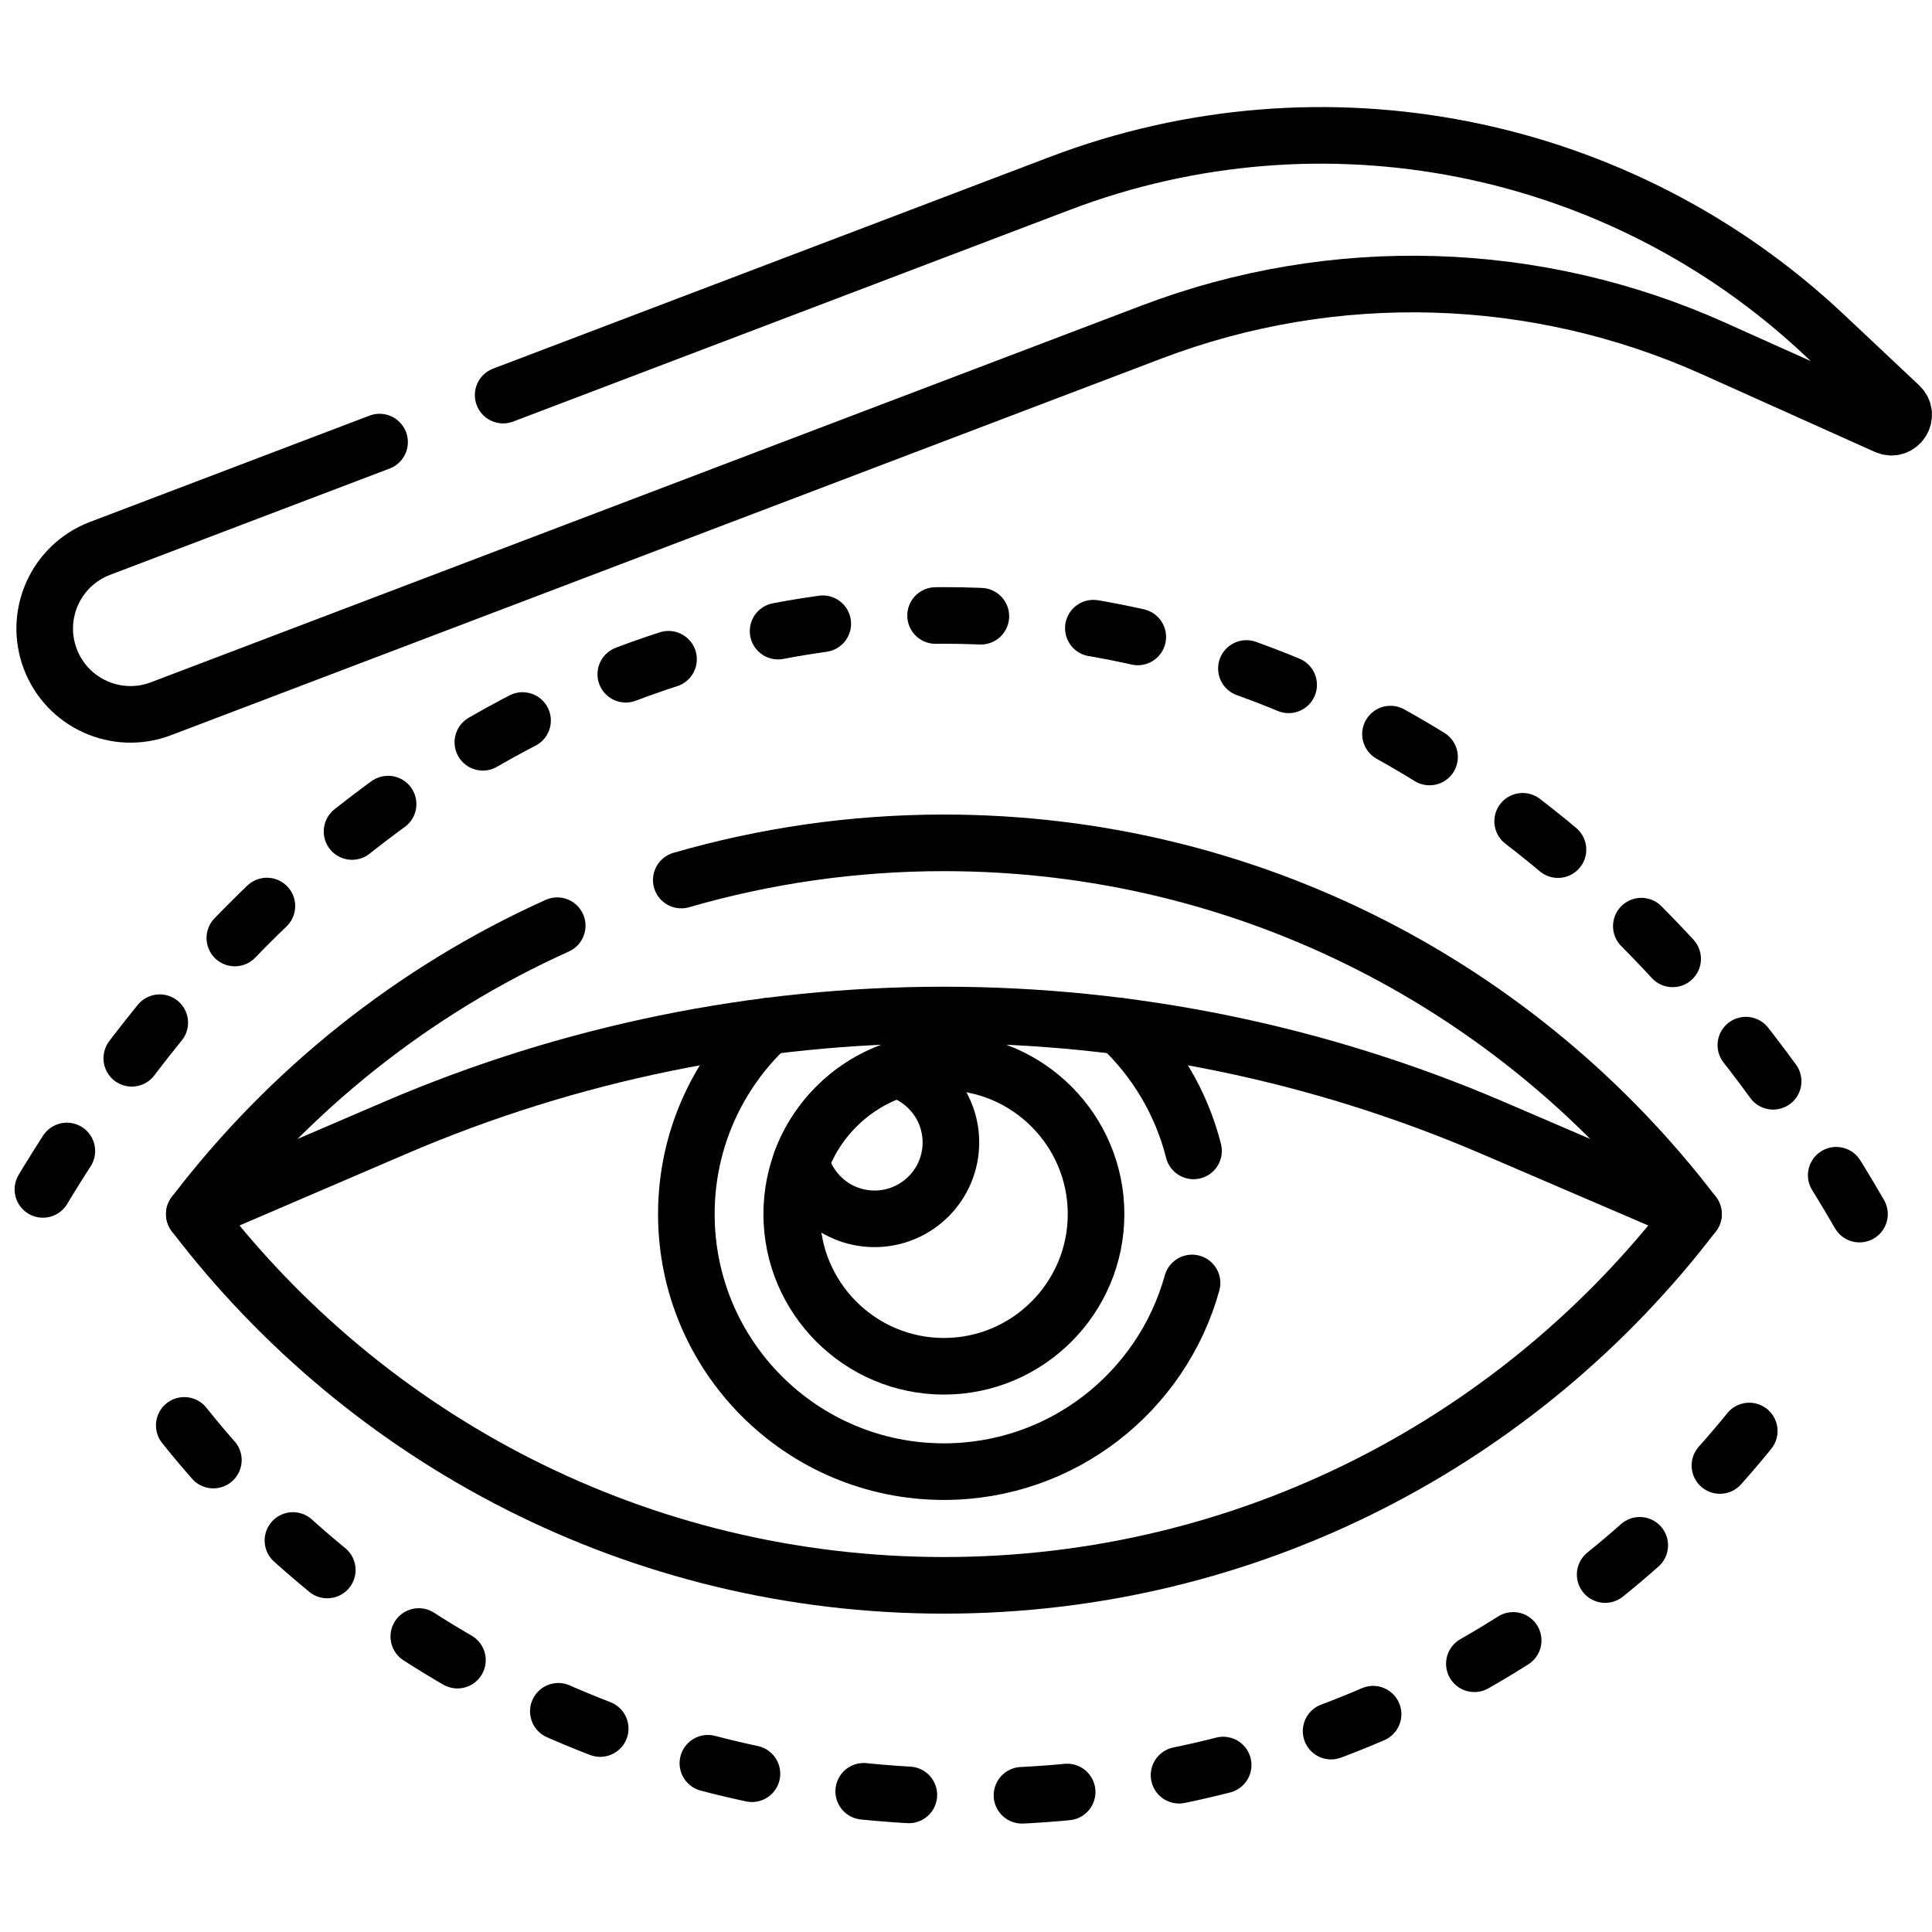
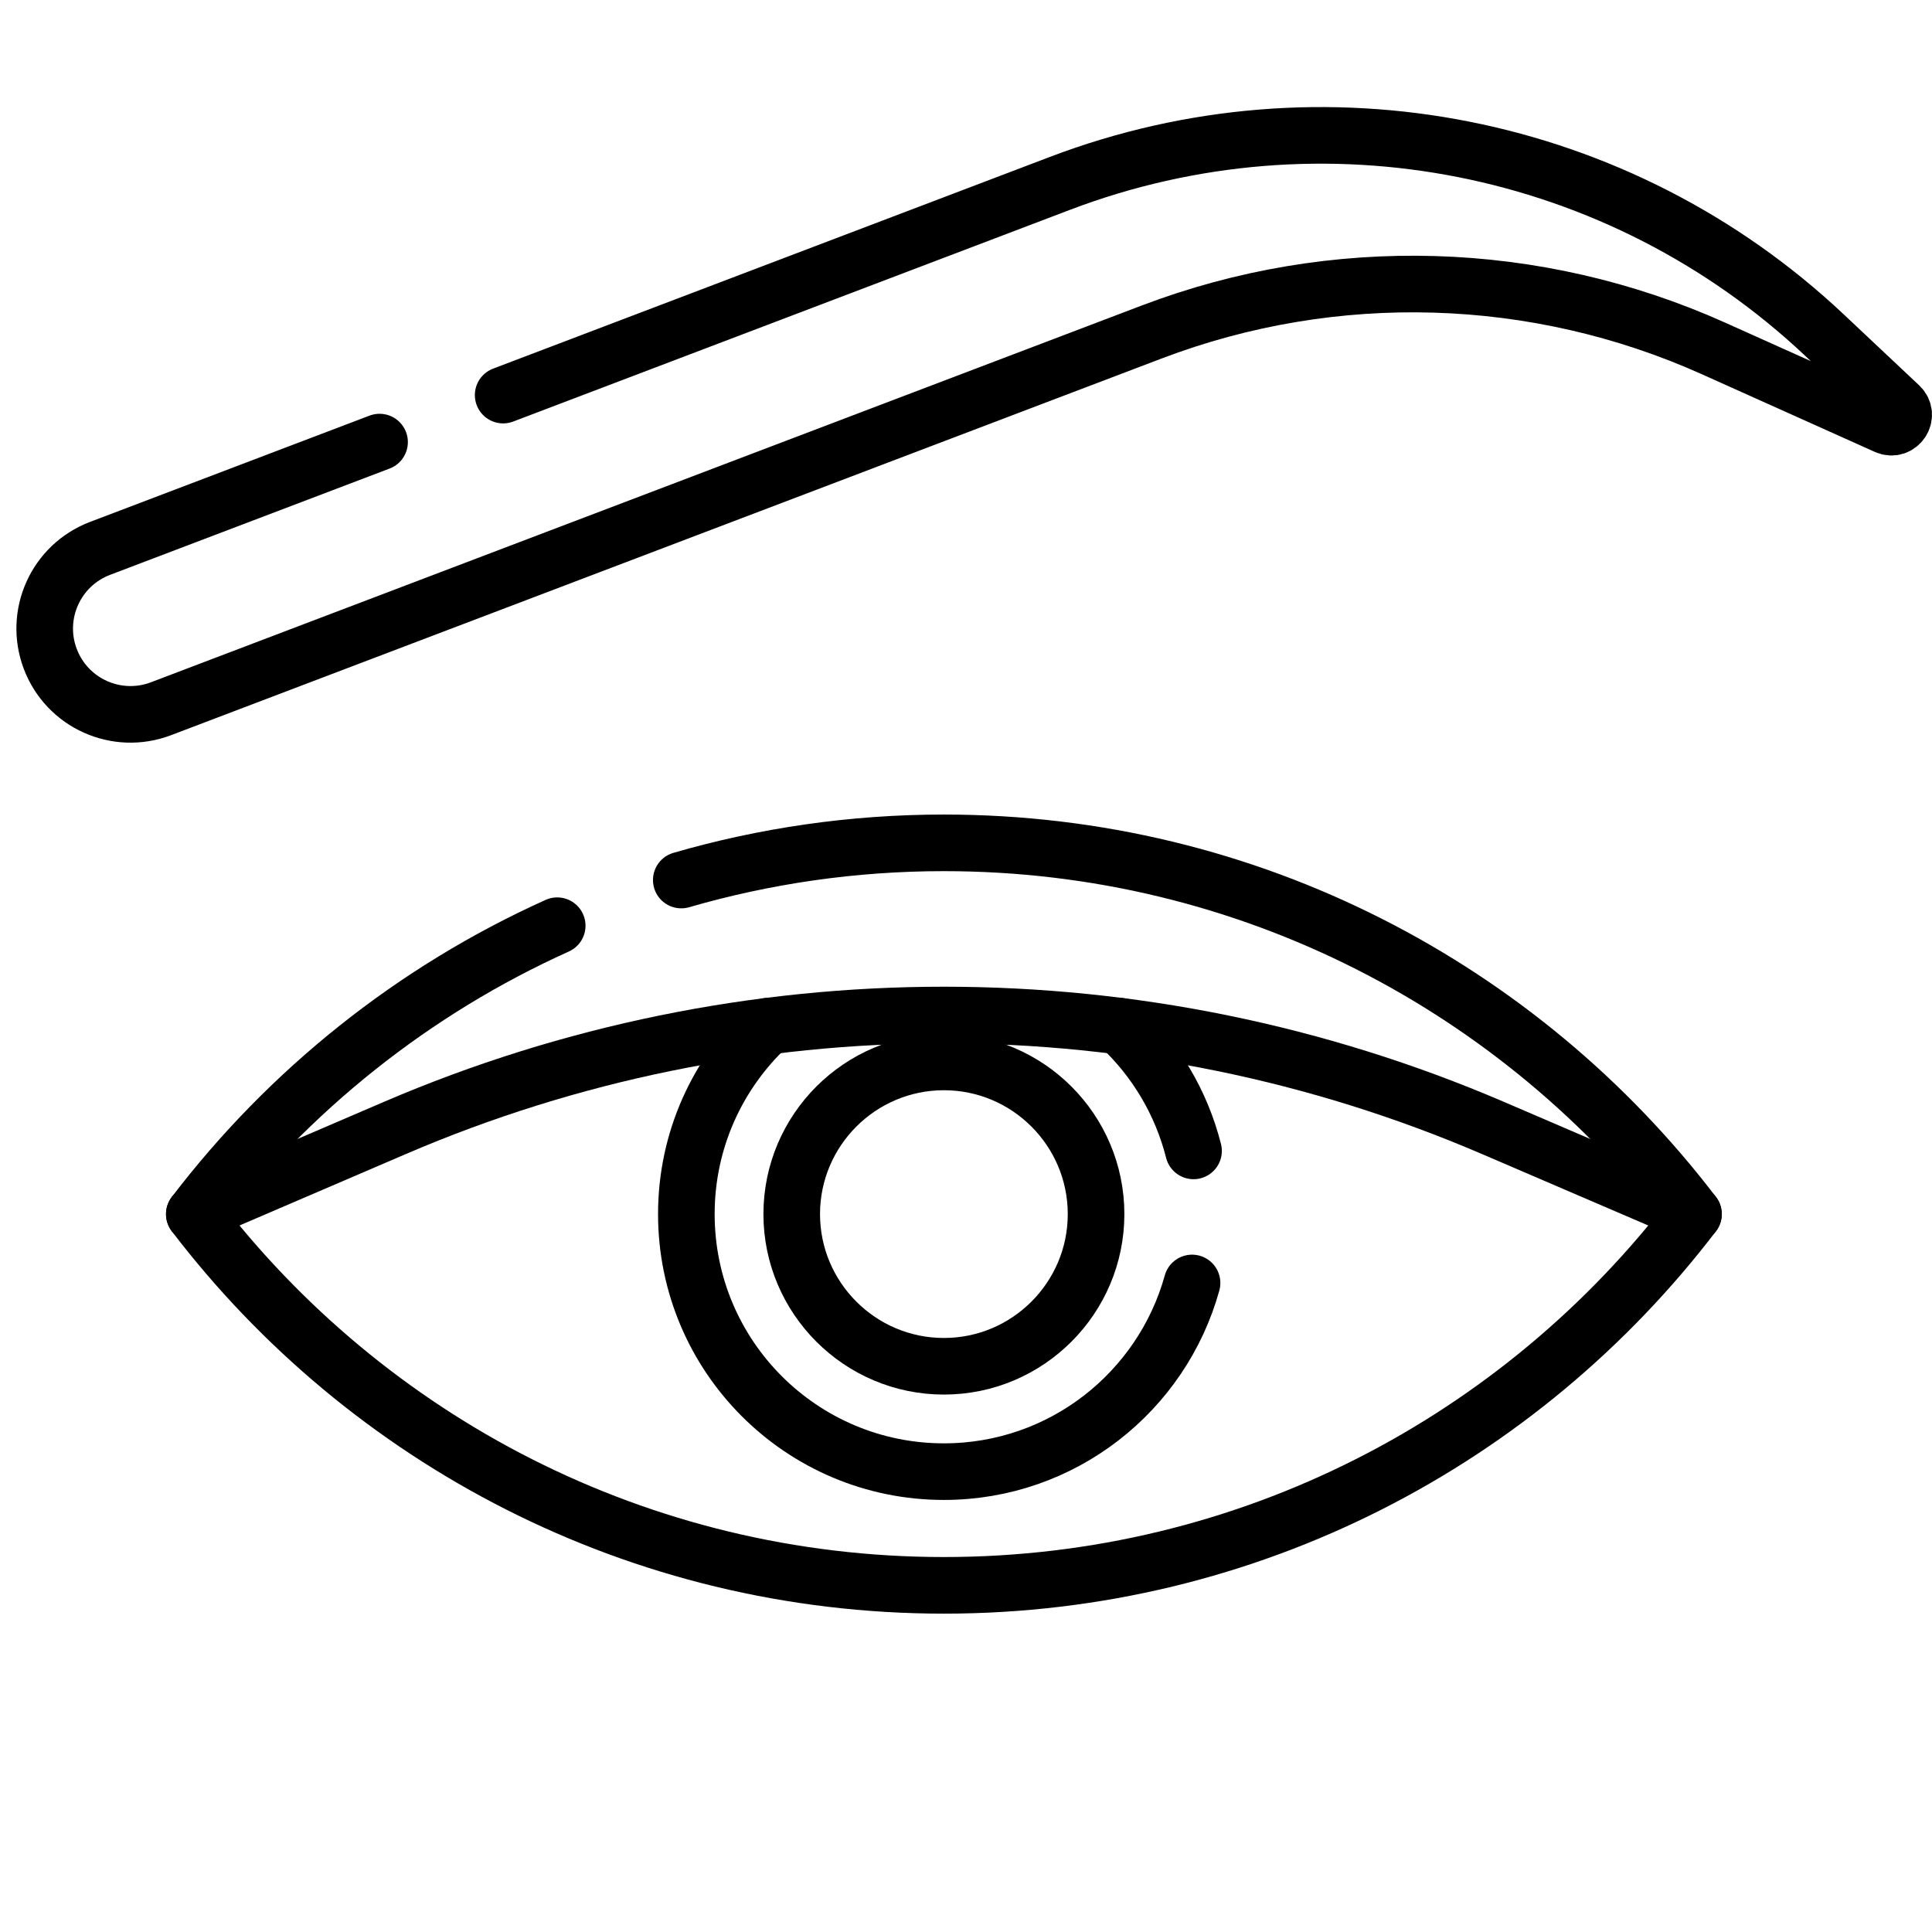
<svg xmlns="http://www.w3.org/2000/svg" height="512" width="512" xml:space="preserve" style="enable-background:new 0 0 512 512;" viewBox="0 0 512 512" y="0px" x="0px" id="Capa_1" version="1.1">
  <g>
-     <path d="M492.782,321.748c-55.735-96.418-143.676-158.65-242.641-158.65S63.235,225.33,7.5,321.748" style="fill:none;stroke:#000000;stroke-width:15;stroke-linecap:round;stroke-linejoin:round;stroke-miterlimit:10;stroke-dasharray:12,30;" />
-     <path d="M48.829,377.742c47.773,59.792,123.151,98.384,207.978,98.384s160.205-38.592,207.978-98.384" style="fill:none;stroke:#000000;stroke-width:15;stroke-linecap:round;stroke-linejoin:round;stroke-miterlimit:10;stroke-dasharray:12,30;" />
    <path d="M203.487,271.955c-13.285,12.453-21.597,30.147-21.597,49.793c0,37.694,30.557,68.252,68.252,68.252   c31.37,0,57.779-21.172,65.764-50" style="fill:none;stroke:#000000;stroke-width:15;stroke-linecap:round;stroke-linejoin:round;stroke-miterlimit:10;" />
    <path d="M316.3,305c-3.249-12.852-10.129-24.257-19.504-33.045" style="fill:none;stroke:#000000;stroke-width:15;stroke-linecap:round;stroke-linejoin:round;stroke-miterlimit:10;" />
-     <path d="M237.664,283.407c-11.786,3.845-21.204,12.974-25.43,24.584c2.307,8.638,10.164,15.009,19.53,15.009   C242.94,323,252,313.94,252,302.764C252,293.641,245.961,285.933,237.664,283.407z" style="fill:none;stroke:#000000;stroke-width:15;stroke-linecap:round;stroke-linejoin:round;stroke-miterlimit:10;" />
    <path d="M250.142,281.422c-22.236,0-40.327,18.09-40.327,40.327c0,22.236,18.091,40.326,40.327,40.326s40.326-18.09,40.326-40.326   C290.468,299.512,272.378,281.422,250.142,281.422z" style="fill:none;stroke:#000000;stroke-width:15;stroke-linecap:round;stroke-linejoin:round;stroke-miterlimit:10;" />
    <path d="M51.495,321.748l53.164-22.836c92.885-39.897,198.078-39.897,290.963,0l53.164,22.836" style="fill:none;stroke:#000000;stroke-width:15;stroke-linecap:round;stroke-linejoin:round;stroke-miterlimit:10;" />
    <path d="M100.589,117.158L26.504,145.33c-11.734,4.462-17.629,17.591-13.167,29.325v0c4.462,11.734,17.591,17.629,29.325,13.167   L305.22,87.979c48.246-18.346,101.804-16.776,148.891,4.367l45.786,20.558c3.341,1.5,6.222-2.817,3.555-5.327l-19.988-18.81   c-54.26-51.061-132.909-66.663-202.551-40.181l-147.571,56.117" style="fill:none;stroke:#000000;stroke-width:15;stroke-linecap:round;stroke-linejoin:round;stroke-miterlimit:10;" />
    <path d="M147.669,245.322c-38.091,17.168-71.115,43.589-96.174,76.426c45.629,59.792,117.625,98.384,198.646,98.384   s153.017-38.592,198.646-98.384c-45.629-59.792-117.625-98.384-198.646-98.384c-24.158,0-47.503,3.455-69.596,9.856" style="fill:none;stroke:#000000;stroke-width:15;stroke-linecap:round;stroke-linejoin:round;stroke-miterlimit:10;" />
  </g>
</svg>